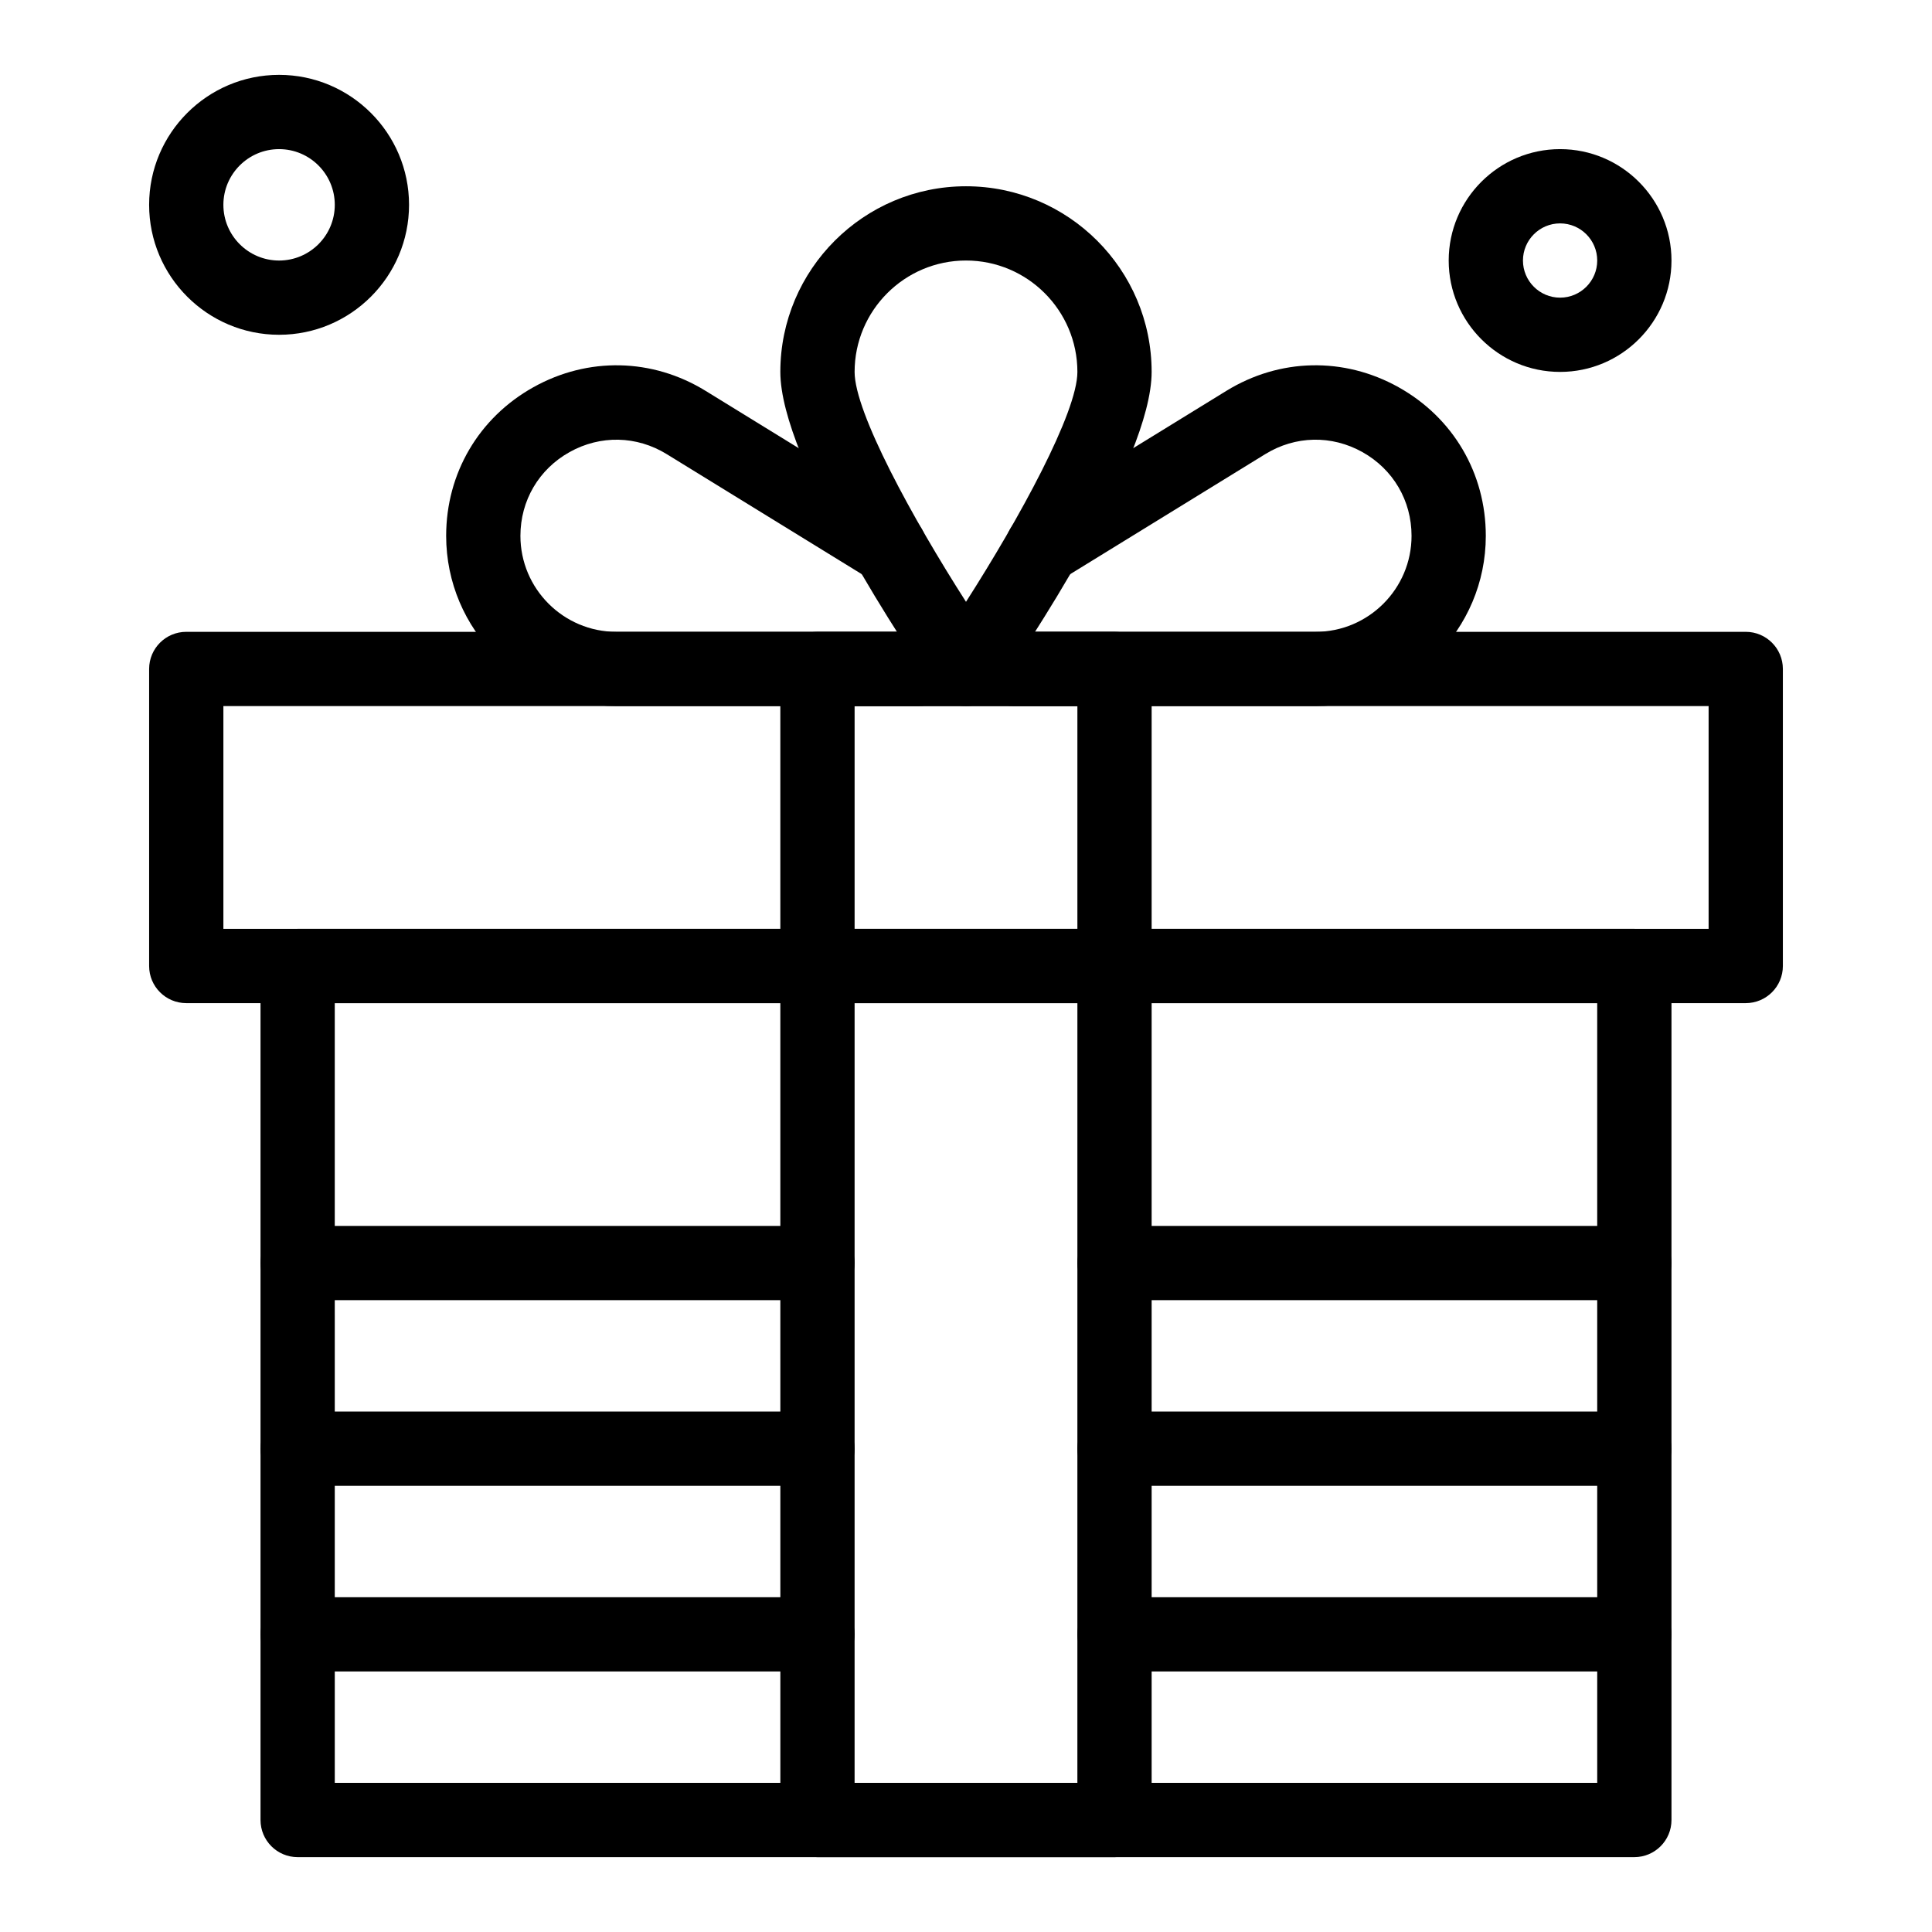
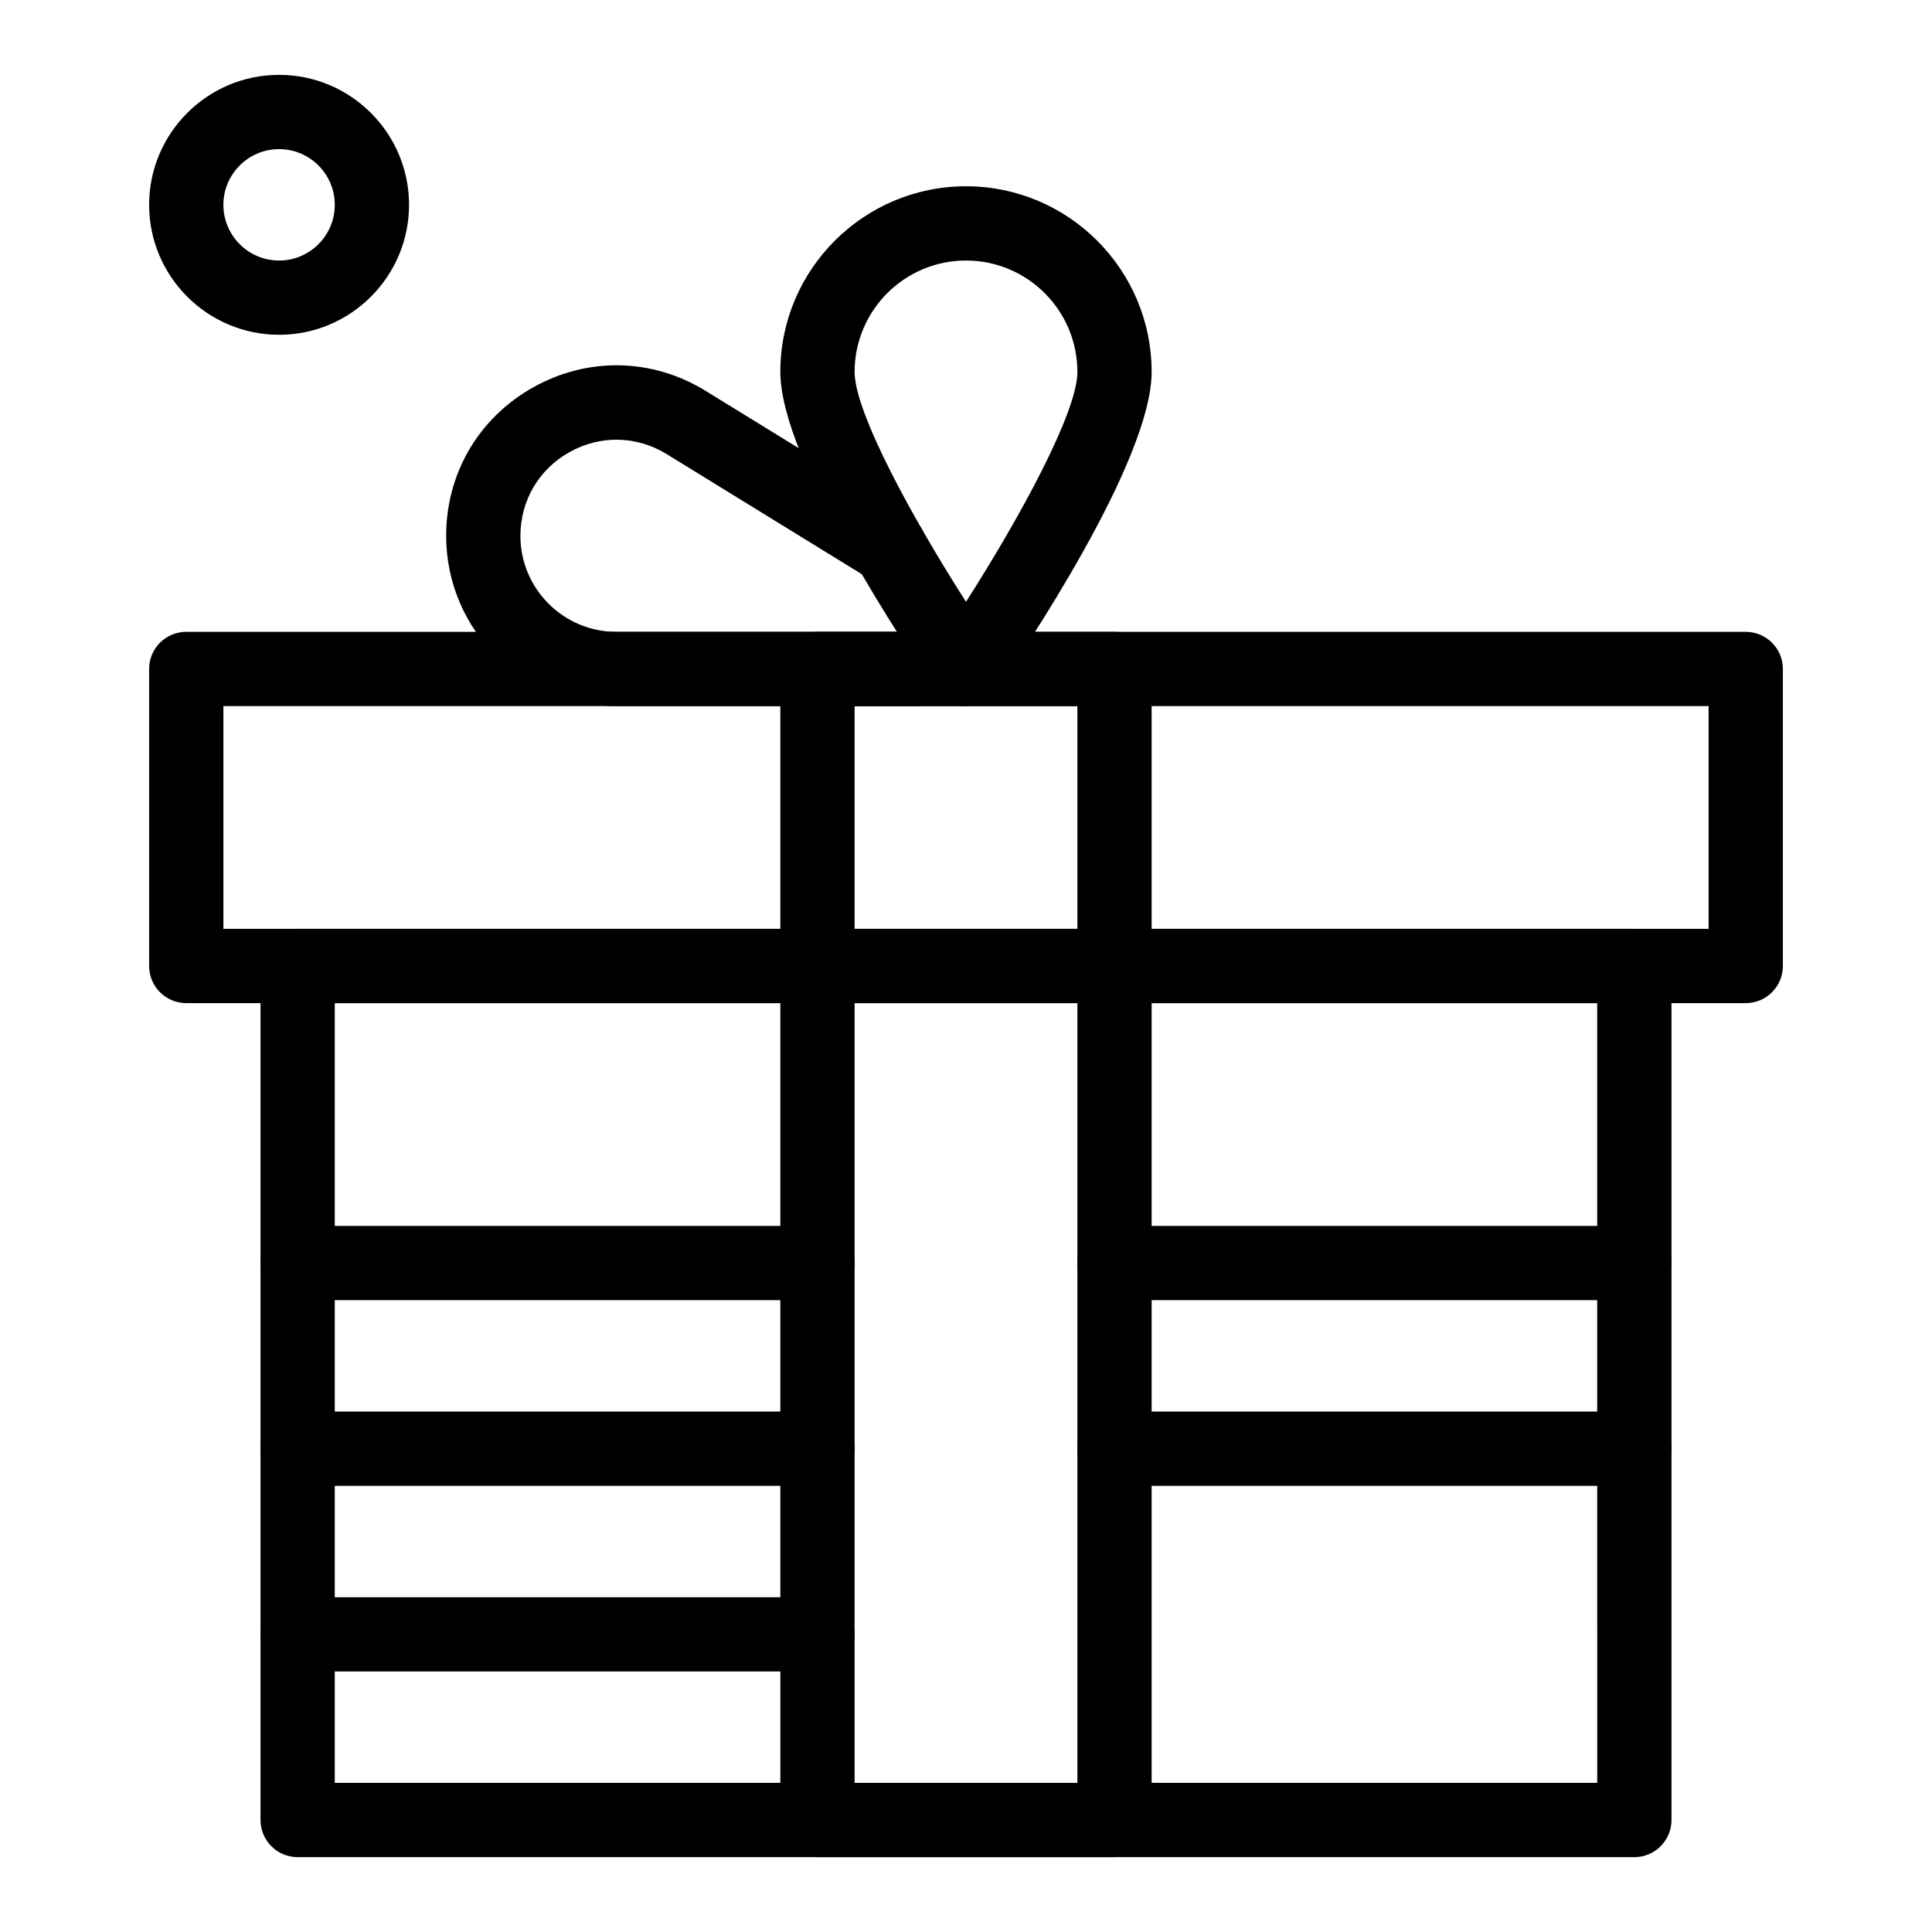
<svg xmlns="http://www.w3.org/2000/svg" fill="#000000" width="800px" height="800px" version="1.1" viewBox="144 144 512 512">
  <g>
    <path d="m606.64 409.84h-413.28c-5.434 0-9.84-4.406-9.84-9.84v-78.719c0-5.434 4.406-9.84 9.84-9.84h413.28c5.434 0 9.84 4.406 9.84 9.84v78.719c0 5.434-4.406 9.84-9.84 9.84zm-403.44-19.68h393.6v-59.039l-393.6-0.004z" />
    <path d="m577.12 636.16h-354.24c-5.434 0-9.84-4.406-9.84-9.84v-226.32c0-5.434 4.406-9.84 9.84-9.84h354.24c5.434 0 9.84 4.406 9.84 9.84v226.32c0 5.434-4.41 9.84-9.844 9.84zm-344.4-19.68h334.56l-0.004-206.64h-334.56z" />
-     <path d="m492.64 331.12h-80.02c-5.434 0-9.84-4.406-9.84-9.84s4.406-9.84 9.84-9.84h80.02c14.023 0 25.434-11.41 25.434-25.434 0-9.344-4.871-17.645-13.027-22.203-8.156-4.559-17.777-4.356-25.738 0.543l-53.957 33.203c-4.633 2.852-10.688 1.402-13.539-3.223-2.848-4.629-1.406-10.688 3.223-13.539l53.957-33.203c14.117-8.688 31.184-9.047 45.652-0.961 14.473 8.086 23.109 22.809 23.109 39.383 0 24.875-20.238 45.113-45.113 45.113z" />
    <path d="m400 331.12c-3.234 0-6.258-1.586-8.098-4.246-6.863-9.938-41.105-60.703-41.105-84.312 0-27.129 22.07-49.199 49.199-49.199s49.199 22.07 49.199 49.199c0 23.609-34.238 74.375-41.105 84.312-1.832 2.66-4.859 4.246-8.09 4.246zm0-118.08c-16.277 0-29.52 13.242-29.52 29.52 0 10.762 15.355 38.805 29.52 60.93 14.16-22.133 29.52-50.184 29.52-60.93 0-16.277-13.242-29.52-29.52-29.52z" />
    <path d="m387.37 331.12h-80.02c-24.875 0-45.113-20.238-45.113-45.113 0-16.574 8.637-31.297 23.105-39.383 14.469-8.086 31.535-7.727 45.652 0.961l53.957 33.203c4.629 2.848 6.07 8.91 3.223 13.539-2.848 4.629-8.91 6.07-13.535 3.223l-53.957-33.203c-7.957-4.898-17.578-5.098-25.738-0.543-8.156 4.559-13.027 12.859-13.027 22.203 0 14.023 11.41 25.434 25.434 25.434h80.02c5.434 0 9.84 4.406 9.84 9.84 0.004 5.434-4.402 9.84-9.84 9.84z" />
    <path d="m217.96 232.72c-18.992 0-34.441-15.449-34.441-34.441 0-18.992 15.449-34.441 34.441-34.441 18.992 0 34.441 15.449 34.441 34.441 0 18.992-15.449 34.441-34.441 34.441zm0-49.199c-8.141 0-14.762 6.621-14.762 14.762s6.621 14.762 14.762 14.762 14.762-6.621 14.762-14.762-6.621-14.762-14.762-14.762z" />
-     <path d="m557.44 242.56c-16.277 0-29.52-13.242-29.52-29.52 0-16.277 13.242-29.52 29.52-29.52s29.52 13.242 29.52 29.52c0.004 16.277-13.242 29.52-29.52 29.52zm0-39.359c-5.426 0-9.84 4.414-9.84 9.84 0 5.426 4.414 9.84 9.84 9.84s9.84-4.414 9.84-9.84c0-5.426-4.414-9.84-9.84-9.84z" />
    <path d="m439.36 636.16h-78.719c-5.434 0-9.84-4.406-9.84-9.84l-0.004-305.04c0-5.434 4.406-9.84 9.84-9.84h78.719c5.434 0 9.84 4.406 9.84 9.84v305.04c0.004 5.438-4.402 9.844-9.836 9.844zm-68.883-19.68h59.039l0.004-285.36h-59.039z" />
-     <path d="m577.12 586.96h-137.76c-5.434 0-9.84-4.406-9.84-9.84s4.406-9.84 9.84-9.84h137.76c5.434 0 9.84 4.406 9.84 9.84 0 5.43-4.41 9.84-9.844 9.84z" />
    <path d="m577.12 537.76h-137.76c-5.434 0-9.84-4.406-9.84-9.84 0-5.434 4.406-9.84 9.84-9.84h137.76c5.434 0 9.84 4.406 9.84 9.84 0 5.434-4.41 9.84-9.844 9.84z" />
    <path d="m577.12 488.56h-137.76c-5.434 0-9.84-4.406-9.84-9.84s4.406-9.84 9.84-9.84h137.76c5.434 0 9.84 4.406 9.84 9.84s-4.41 9.84-9.844 9.84z" />
    <path d="m360.64 586.96h-137.76c-5.434 0-9.84-4.406-9.84-9.84s4.406-9.84 9.84-9.84h137.76c5.434 0 9.84 4.406 9.84 9.84-0.004 5.43-4.406 9.84-9.844 9.84z" />
    <path d="m360.64 537.76h-137.76c-5.434 0-9.84-4.406-9.84-9.84 0-5.434 4.406-9.84 9.84-9.84h137.76c5.434 0 9.84 4.406 9.84 9.84-0.004 5.434-4.406 9.84-9.844 9.84z" />
    <path d="m360.64 488.56h-137.76c-5.434 0-9.84-4.406-9.84-9.84s4.406-9.84 9.84-9.84h137.76c5.434 0 9.84 4.406 9.84 9.84-0.004 5.434-4.406 9.84-9.844 9.84z" />
  </g>
</svg>